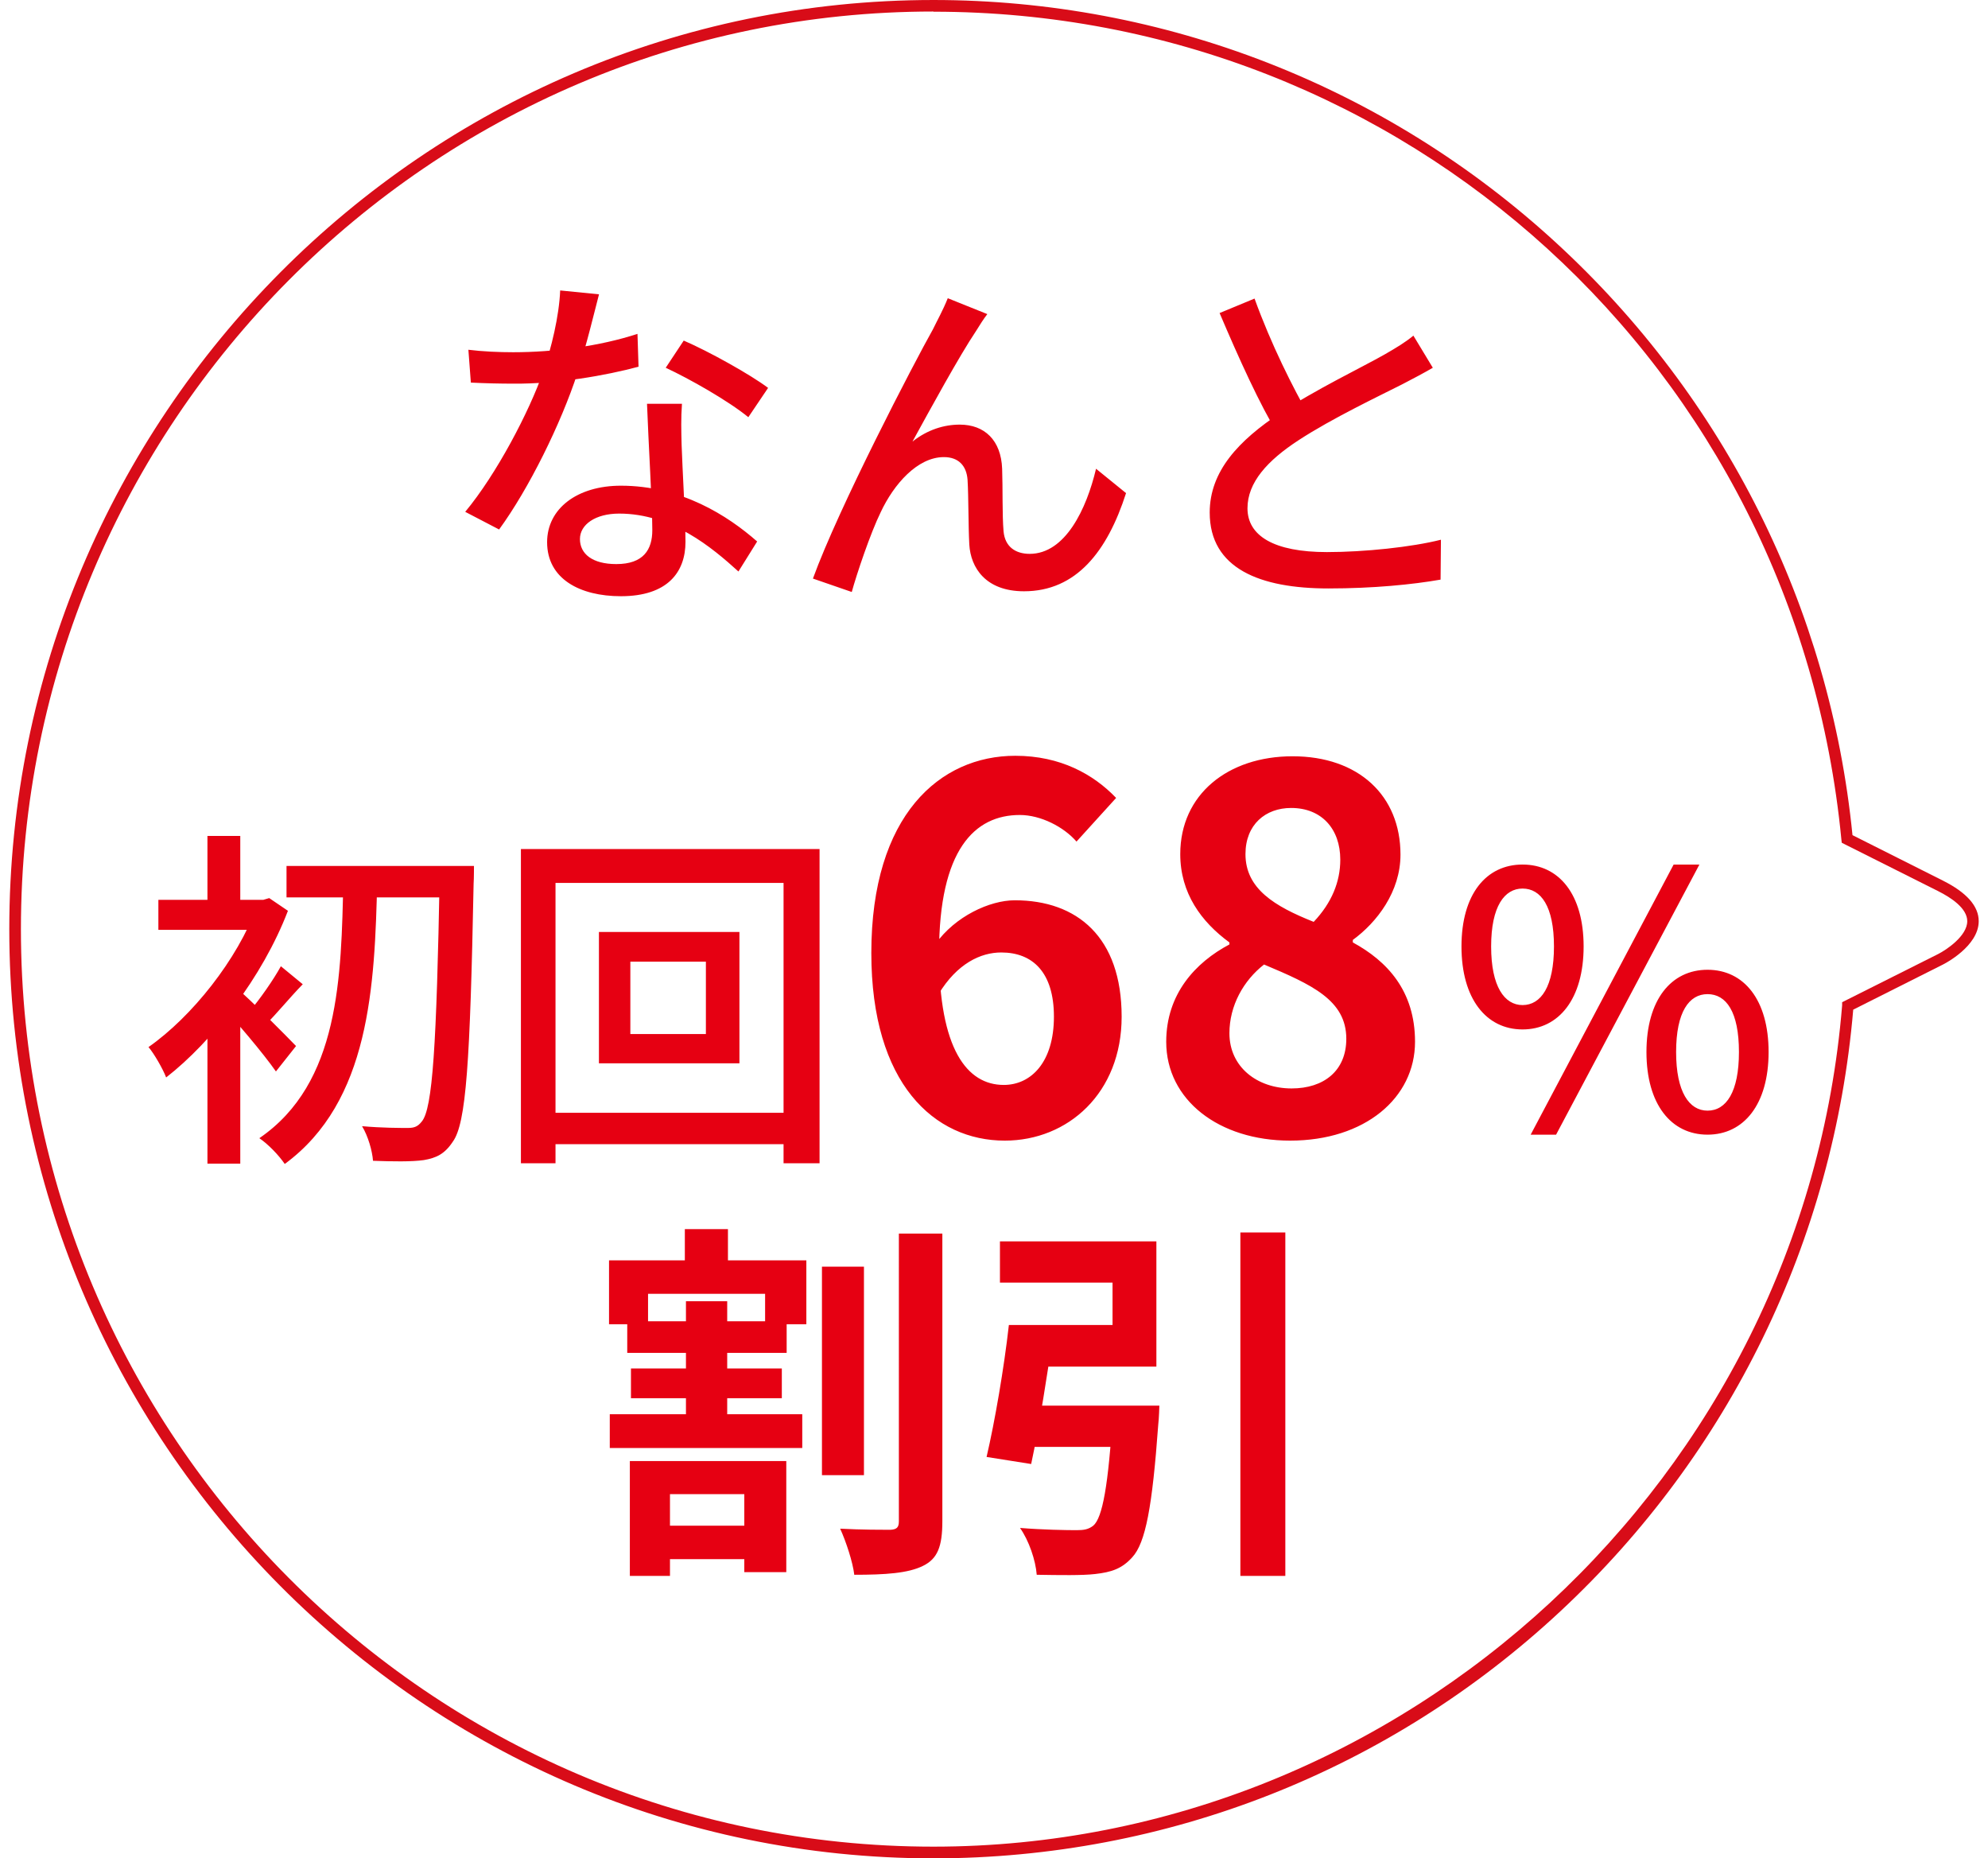
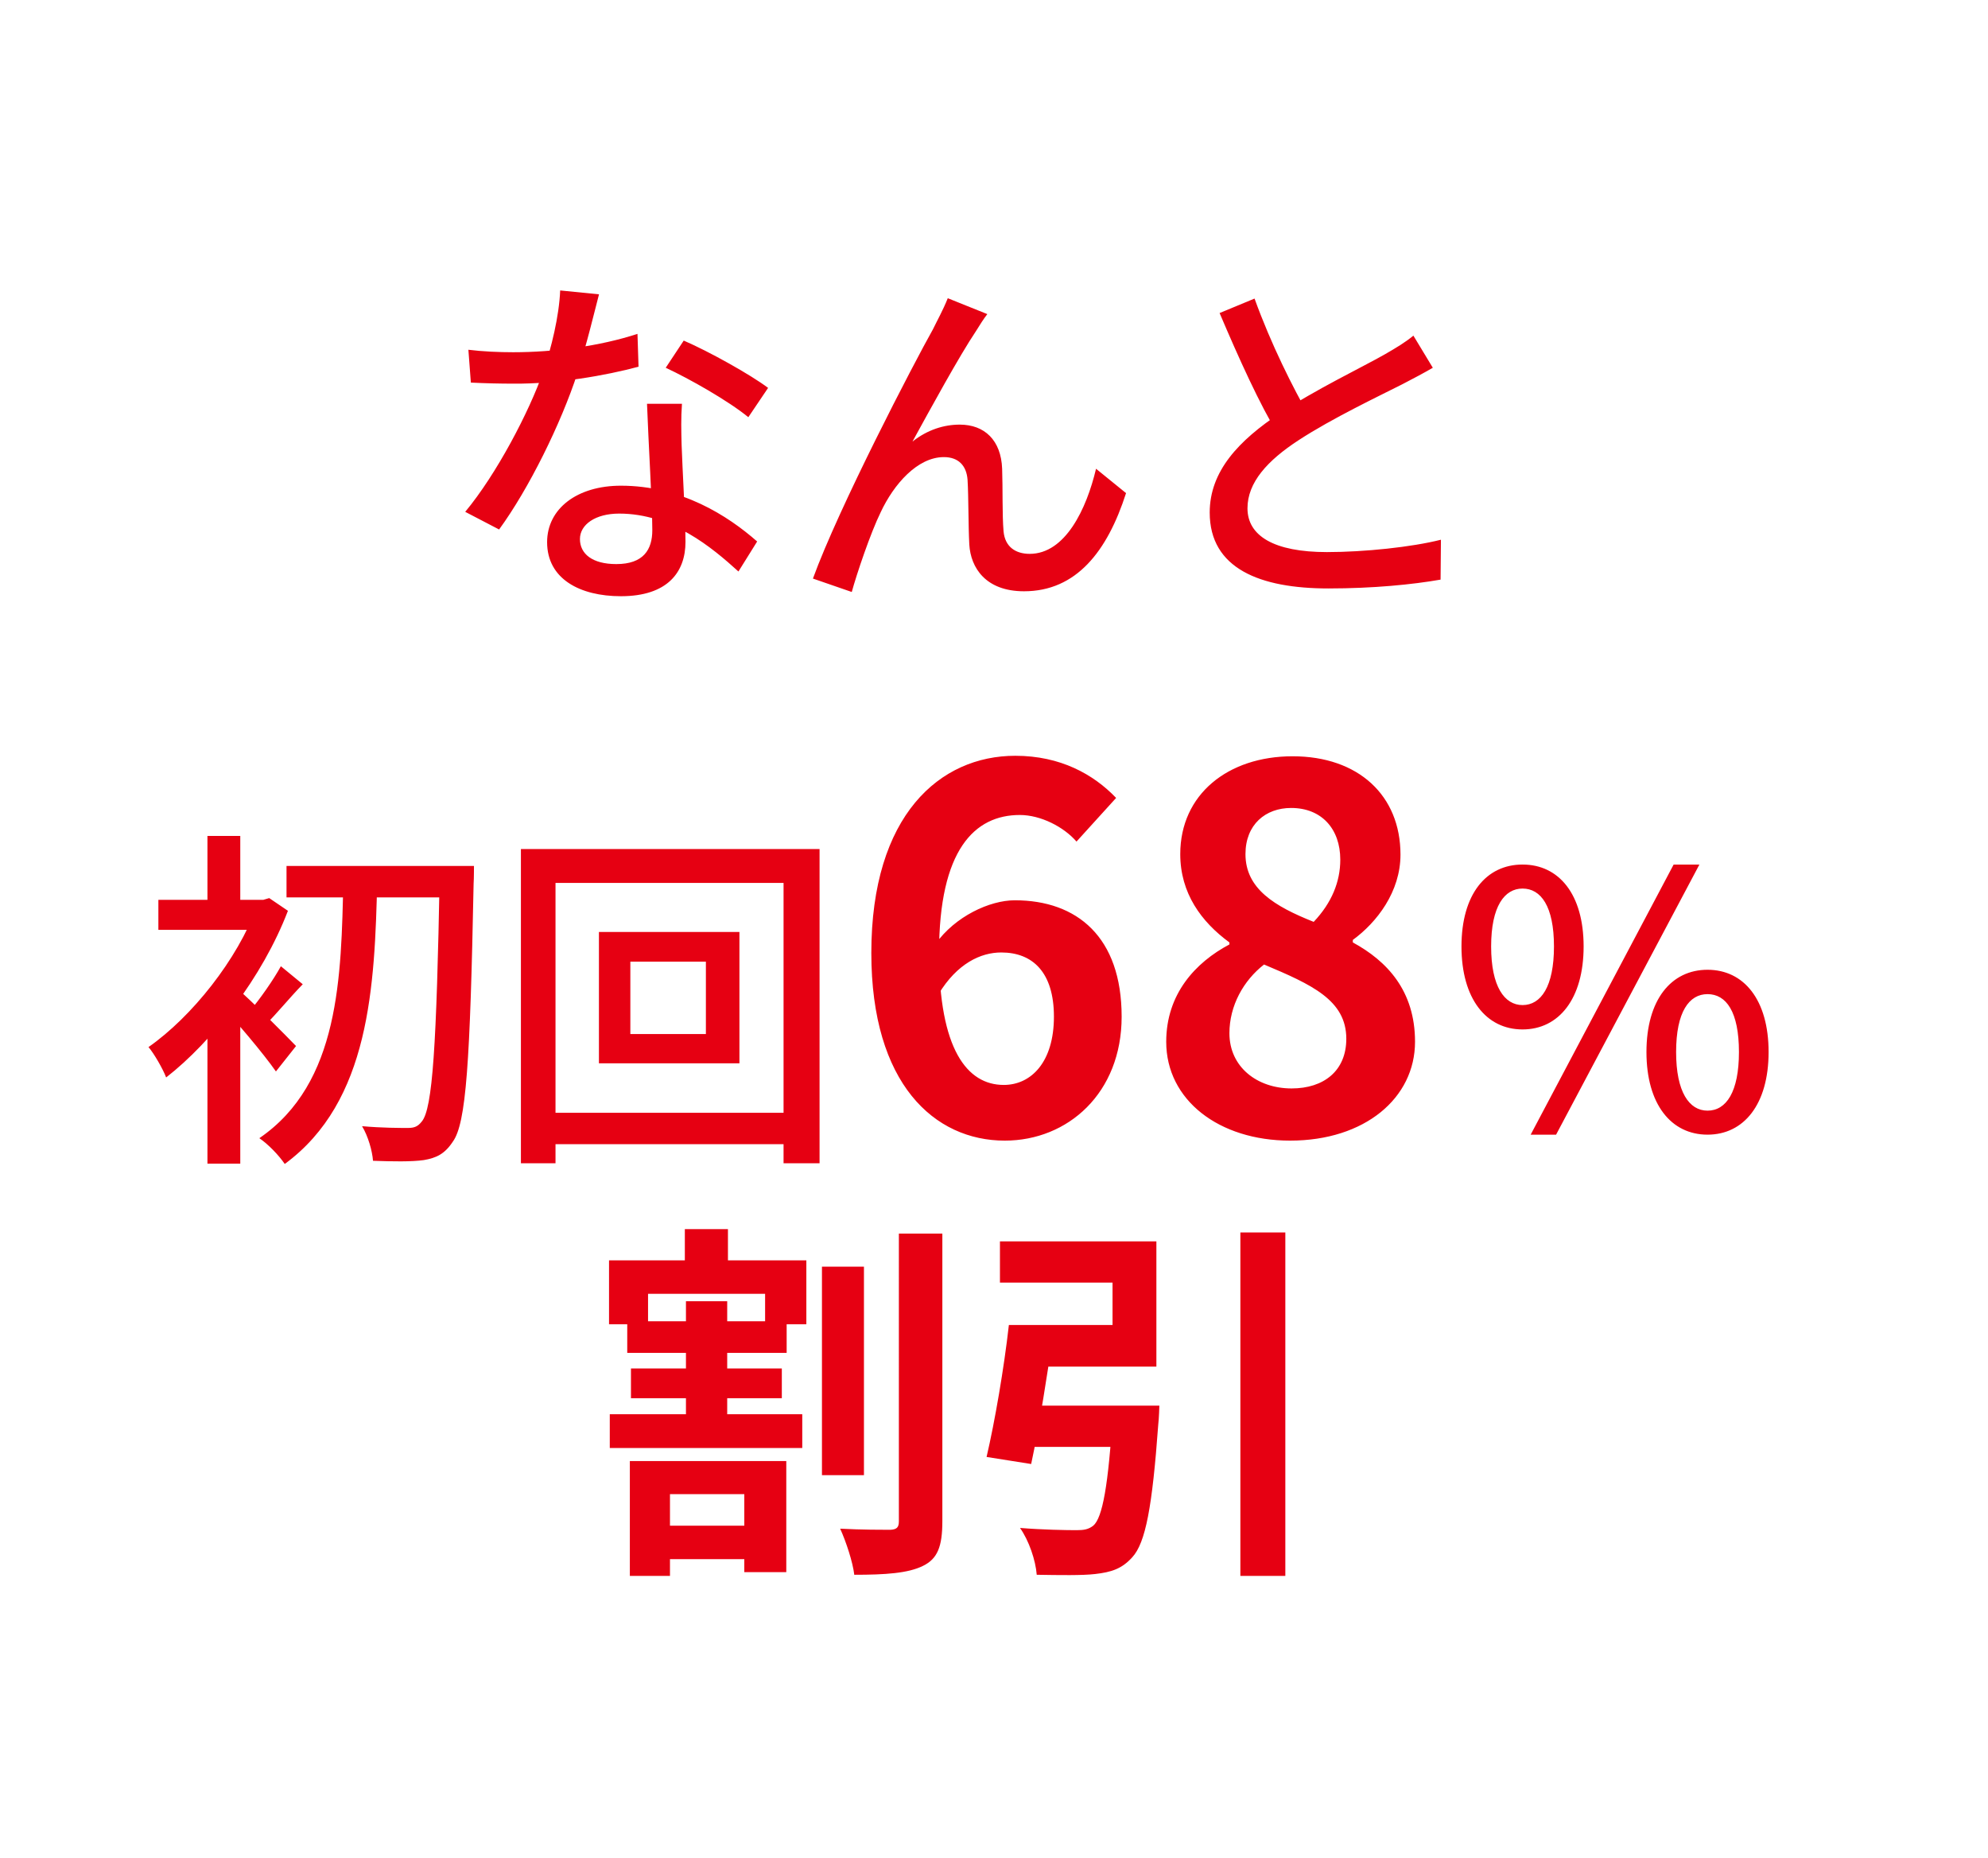
<svg xmlns="http://www.w3.org/2000/svg" fill="none" height="100" viewBox="0 0 107 100" width="107">
-   <path d="m50.237 100c-27.425 0-49.737-22.43-49.737-50s22.312-50 49.737-50c12.434 0 24.341 4.64 33.513 13.06 9.072 8.33 14.742 19.65 15.956 31.88l4.874 2.45c1.273.64 1.92 1.37 1.92 2.18 0 1.35-1.84 2.29-1.92 2.33l-4.834 2.43c-1.054 12.4-6.655 23.89-15.757 32.37-9.201 8.58-21.188 13.3-33.752 13.3zm0-99.38c-27.087 0-49.111 22.15-49.111 49.38s22.034 49.37 49.111 49.37c25.346 0 46.833-19.89 48.912-45.27v-.17l5.163-2.59c.437-.22 1.571-.97 1.571-1.77 0-.69-.855-1.26-1.571-1.62l-5.183-2.6-.02-.17c-2.447-25.4-23.466-44.55-48.872-44.55z" fill="#d80c18" />
  <path d="m25.21 18.821c.76.095 1.653.133 2.413.133 2.185 0 4.655-.323 6.688-.988l.057 1.767c-1.767.475-4.37.931-6.726.912-.741 0-1.539-.019-2.299-.057zm7.03-2.983c-.247.95-.684 2.774-1.159 4.237-.893 2.736-2.622 6.232-4.218 8.417l-1.824-.95c1.691-2.033 3.439-5.377 4.199-7.543.437-1.273.855-2.983.912-4.37zm4.465 5.89c-.057.779-.038 1.463-.019 2.204.038 1.197.209 4.047.209 5.225 0 1.634-.969 2.926-3.477 2.926-2.204 0-3.971-.931-3.971-2.907 0-1.805 1.615-3.04 3.971-3.04 3.249 0 5.757 1.615 7.334 3.002l-1.007 1.615c-1.425-1.292-3.591-3.116-6.422-3.116-1.273 0-2.109.589-2.109 1.368 0 .798.665 1.349 1.957 1.349 1.463 0 1.938-.779 1.938-1.824 0-1.311-.209-4.75-.285-6.802zm3.572.722c-1.064-.874-3.173-2.071-4.446-2.66l.969-1.463c1.368.589 3.61 1.843 4.541 2.546zm12.863-5.548c-.19.247-.399.57-.608.912-.893 1.33-2.451 4.18-3.42 5.947.817-.646 1.71-.912 2.546-.912 1.33 0 2.223.836 2.28 2.375.038 1.007 0 2.489.076 3.363.076.855.665 1.216 1.406 1.216 1.919 0 3.059-2.413 3.572-4.579l1.615 1.311c-1.007 3.135-2.679 5.282-5.491 5.282-2.071 0-2.869-1.273-2.945-2.508-.057-1.064-.038-2.565-.095-3.496-.057-.76-.494-1.216-1.273-1.216-1.425 0-2.698 1.463-3.401 2.964-.551 1.121-1.292 3.325-1.558 4.294l-2.09-.722c1.387-3.819 5.434-11.59 6.46-13.414.228-.475.532-1.007.798-1.672zm23.978 2.888c-.494.285-1.026.57-1.653.893-1.235.627-3.762 1.824-5.567 3.002-1.691 1.102-2.755 2.28-2.755 3.667 0 1.482 1.425 2.356 4.275 2.356 2.014 0 4.56-.266 6.137-.665l-.019 2.147c-1.52.266-3.629.475-6.042.475-3.667 0-6.384-1.064-6.384-4.085 0-2.223 1.558-3.876 3.8-5.358 1.881-1.254 4.427-2.47 5.624-3.154.627-.361 1.102-.646 1.539-1.007zm-9.595-3.724c.893 2.47 2.071 4.807 2.964 6.365l-1.672.988c-1.007-1.634-2.147-4.161-3.173-6.574zm-52.102 30.532h8.911v1.691h-8.911zm8.246 0h1.843s0 .703-.019.95c-.19 9.633-.399 12.901-1.121 13.889-.437.665-.893.874-1.558.988-.665.095-1.71.076-2.736.038-.038-.532-.266-1.33-.589-1.862 1.083.095 2.033.095 2.47.095.342 0 .532-.076.741-.342.589-.684.798-4.104.969-13.319zm-5.187.76h1.824c-.133 5.738-.399 11.913-4.978 15.276-.323-.475-.893-1.064-1.368-1.387 4.332-2.964 4.408-8.683 4.522-13.889zm-7.315 7.049 1.767-2.109v10.317h-1.767zm-2.641-5.985h5.795v1.615h-5.795zm2.641-3.439h1.767v4.313h-1.767zm1.634 8.246c.608.494 2.641 2.546 3.135 3.059l-1.083 1.368c-.646-.931-2.261-2.85-3.002-3.591zm1.026-4.807h.342l.323-.095 1.007.684c-1.368 3.572-4.066 7.03-6.555 8.968-.171-.456-.665-1.311-.95-1.634 2.337-1.634 4.788-4.712 5.833-7.562zm1.292 3.572 1.178.969c-.741.76-1.425 1.615-1.995 2.166l-.855-.722c.532-.627 1.292-1.71 1.672-2.413zm18.81-.247v3.895h4.066v-3.895zm-1.691-1.596h7.562v7.068h-7.562zm-4.199-4.465h16.074v16.91h-1.938v-15.086h-12.274v15.086h-1.862zm1.045 14.193h14.193v1.691h-14.193zm24.997 1.499c-3.78 0-7.182-3.051-7.182-10.098 0-7.425 3.699-10.611 7.749-10.611 2.43 0 4.212.999 5.427 2.268l-2.133 2.349c-.675-.783-1.917-1.431-3.051-1.431-2.43 0-4.347 1.863-4.347 7.425 0 5.184 1.512 7.101 3.483 7.101 1.485 0 2.7-1.242 2.7-3.672 0-2.376-1.134-3.456-2.835-3.456-1.107 0-2.376.594-3.375 2.241l-.162-2.7c1.053-1.485 2.916-2.349 4.266-2.349 3.348 0 5.751 1.971 5.751 6.264 0 4.104-2.889 6.669-6.291 6.669zm15.359 0c-3.834 0-6.669-2.187-6.669-5.319 0-2.565 1.566-4.266 3.402-5.238v-.108c-1.512-1.107-2.646-2.646-2.646-4.752 0-3.213 2.565-5.265 6.048-5.265 3.537 0 5.805 2.106 5.805 5.292 0 1.998-1.269 3.645-2.565 4.59v.135c1.836.999 3.348 2.592 3.348 5.346 0 3.024-2.7 5.319-6.723 5.319zm1.269-11.772c.972-1.026 1.431-2.16 1.431-3.348 0-1.647-.999-2.781-2.646-2.781-1.377 0-2.457.891-2.457 2.484 0 1.863 1.566 2.808 3.672 3.645zm-1.188 8.964c1.728 0 2.943-.945 2.943-2.673 0-2.079-1.863-2.916-4.428-3.996-1.107.864-1.863 2.214-1.863 3.699 0 1.809 1.485 2.97 3.348 2.97zm12.429-3.175c-1.957 0-3.287-1.653-3.287-4.465s1.33-4.408 3.287-4.408 3.287 1.596 3.287 4.408-1.33 4.465-3.287 4.465zm0-1.311c.988 0 1.691-.988 1.691-3.154s-.703-3.116-1.691-3.116c-.969 0-1.691.95-1.691 3.116s.722 3.154 1.691 3.154zm9.956 6.973c-1.957 0-3.287-1.634-3.287-4.446s1.33-4.427 3.287-4.427 3.287 1.615 3.287 4.427-1.33 4.446-3.287 4.446zm0-1.292c1.007 0 1.691-1.007 1.691-3.154 0-2.166-.684-3.116-1.691-3.116-.988 0-1.691.95-1.691 3.116 0 2.147.703 3.154 1.691 3.154zm-9.519 1.292 7.695-14.535h1.387l-7.714 14.535zm-38.145 7.103h2.26v11.22h-2.26zm4.14-1.78h2.34v15.48c0 1.36-.26 2.02-1.04 2.4-.8.4-2.04.48-3.7.48-.08-.68-.44-1.78-.76-2.48 1.14.06 2.3.06 2.7.06.34-.02.46-.12.46-.46zm-13.46 15.72h6.18v1.8h-6.18zm-2.1-6h10.36v1.82h-10.36zm.94-5h8.58v1.7h-8.58zm.2 2.54h8.12v1.6h-8.12zm2.9-7.5h2.32v2.68h-2.32zm.06 3.88h2.22v7.04h-2.22zm-3.02 8.6h8.42v5.98h-2.26v-4.2h-4v4.4h-2.16zm-1.12-10.8h10.62v3.44h-2.22v-1.64h-6.3v1.64h-2.1zm27.14 7.82h2.48s-.02.7-.06 1.02c-.32 4.42-.68 6.36-1.4 7.14-.56.62-1.12.8-2 .9-.68.08-1.9.06-3.14.04-.06-.78-.42-1.84-.9-2.52 1.22.1 2.5.12 3.04.12.4 0 .64-.04.9-.24.5-.42.82-2.18 1.06-6.12zm-5.62-4.34h2.46c-.36 2.5-.84 5.54-1.26 7.48l-2.4-.38c.44-1.88.94-4.78 1.2-7.1zm12.46-4.98h2.42v18.48h-2.42zm-11.94 9.32h5.8v2.22h-6.1zm.32-4.34h4.74v-2.28h-6.06v-2.22h8.42v6.74h-7.1z" fill="#e60012" />
</svg>